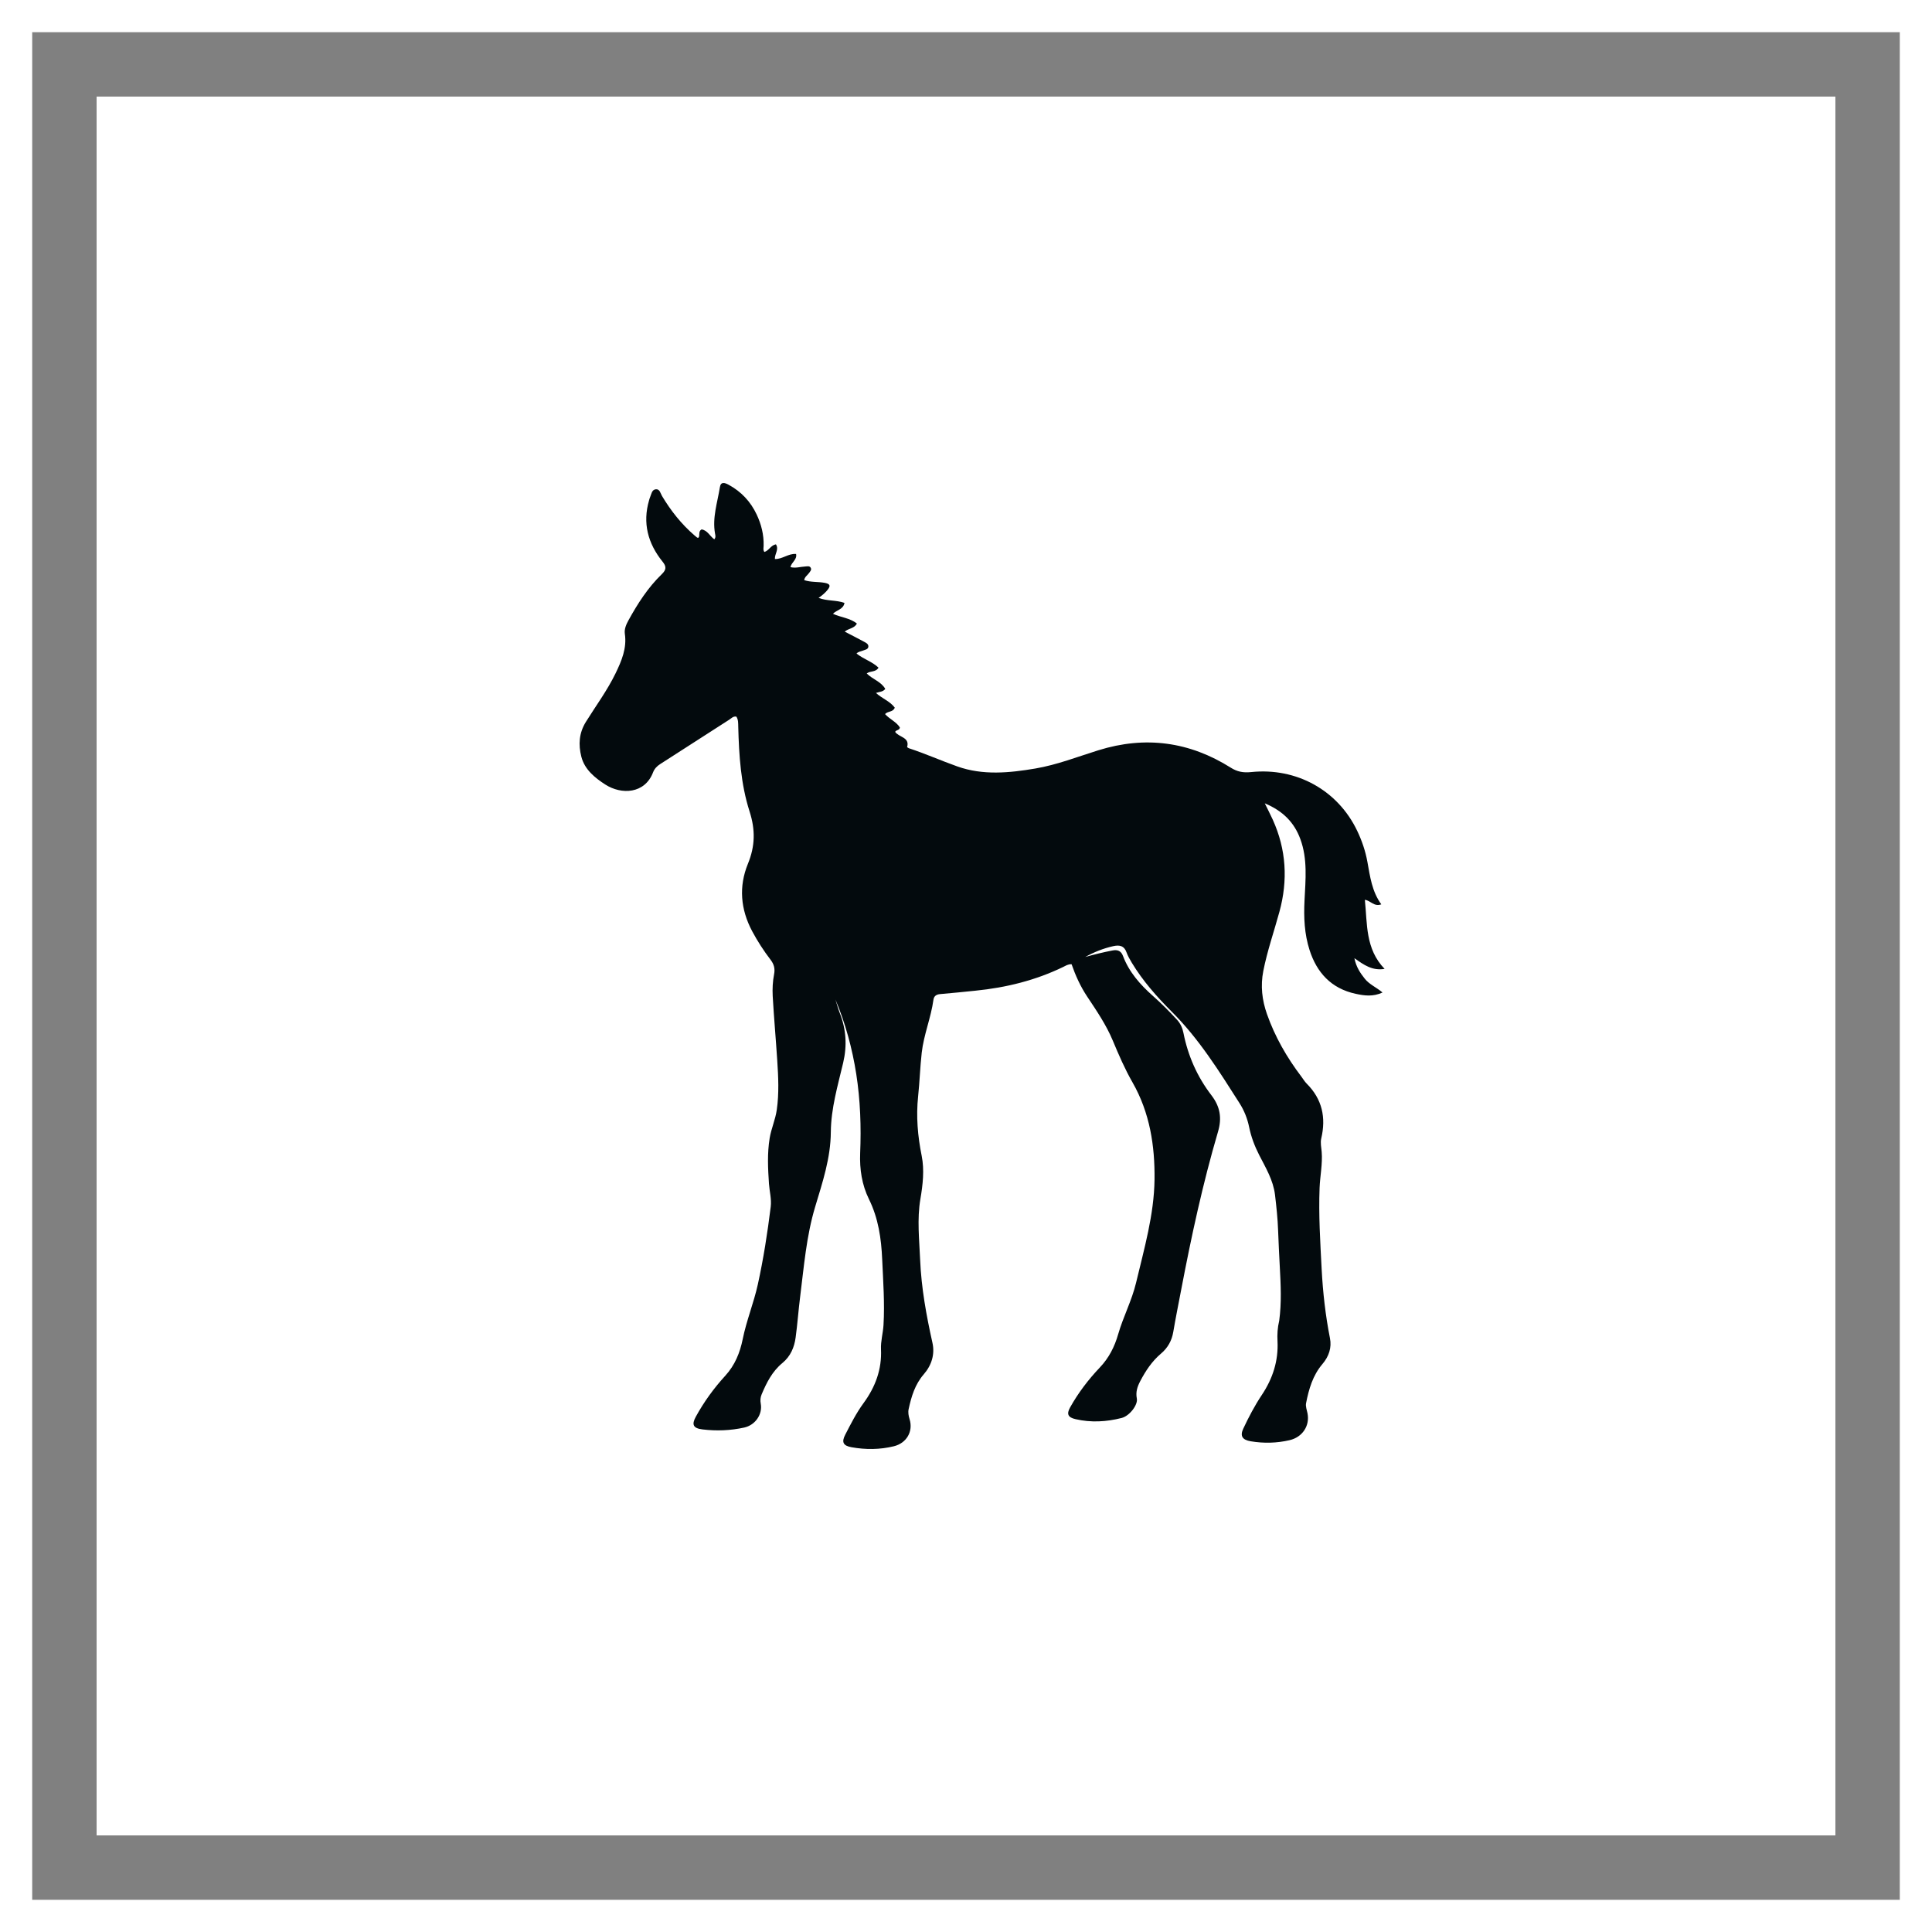
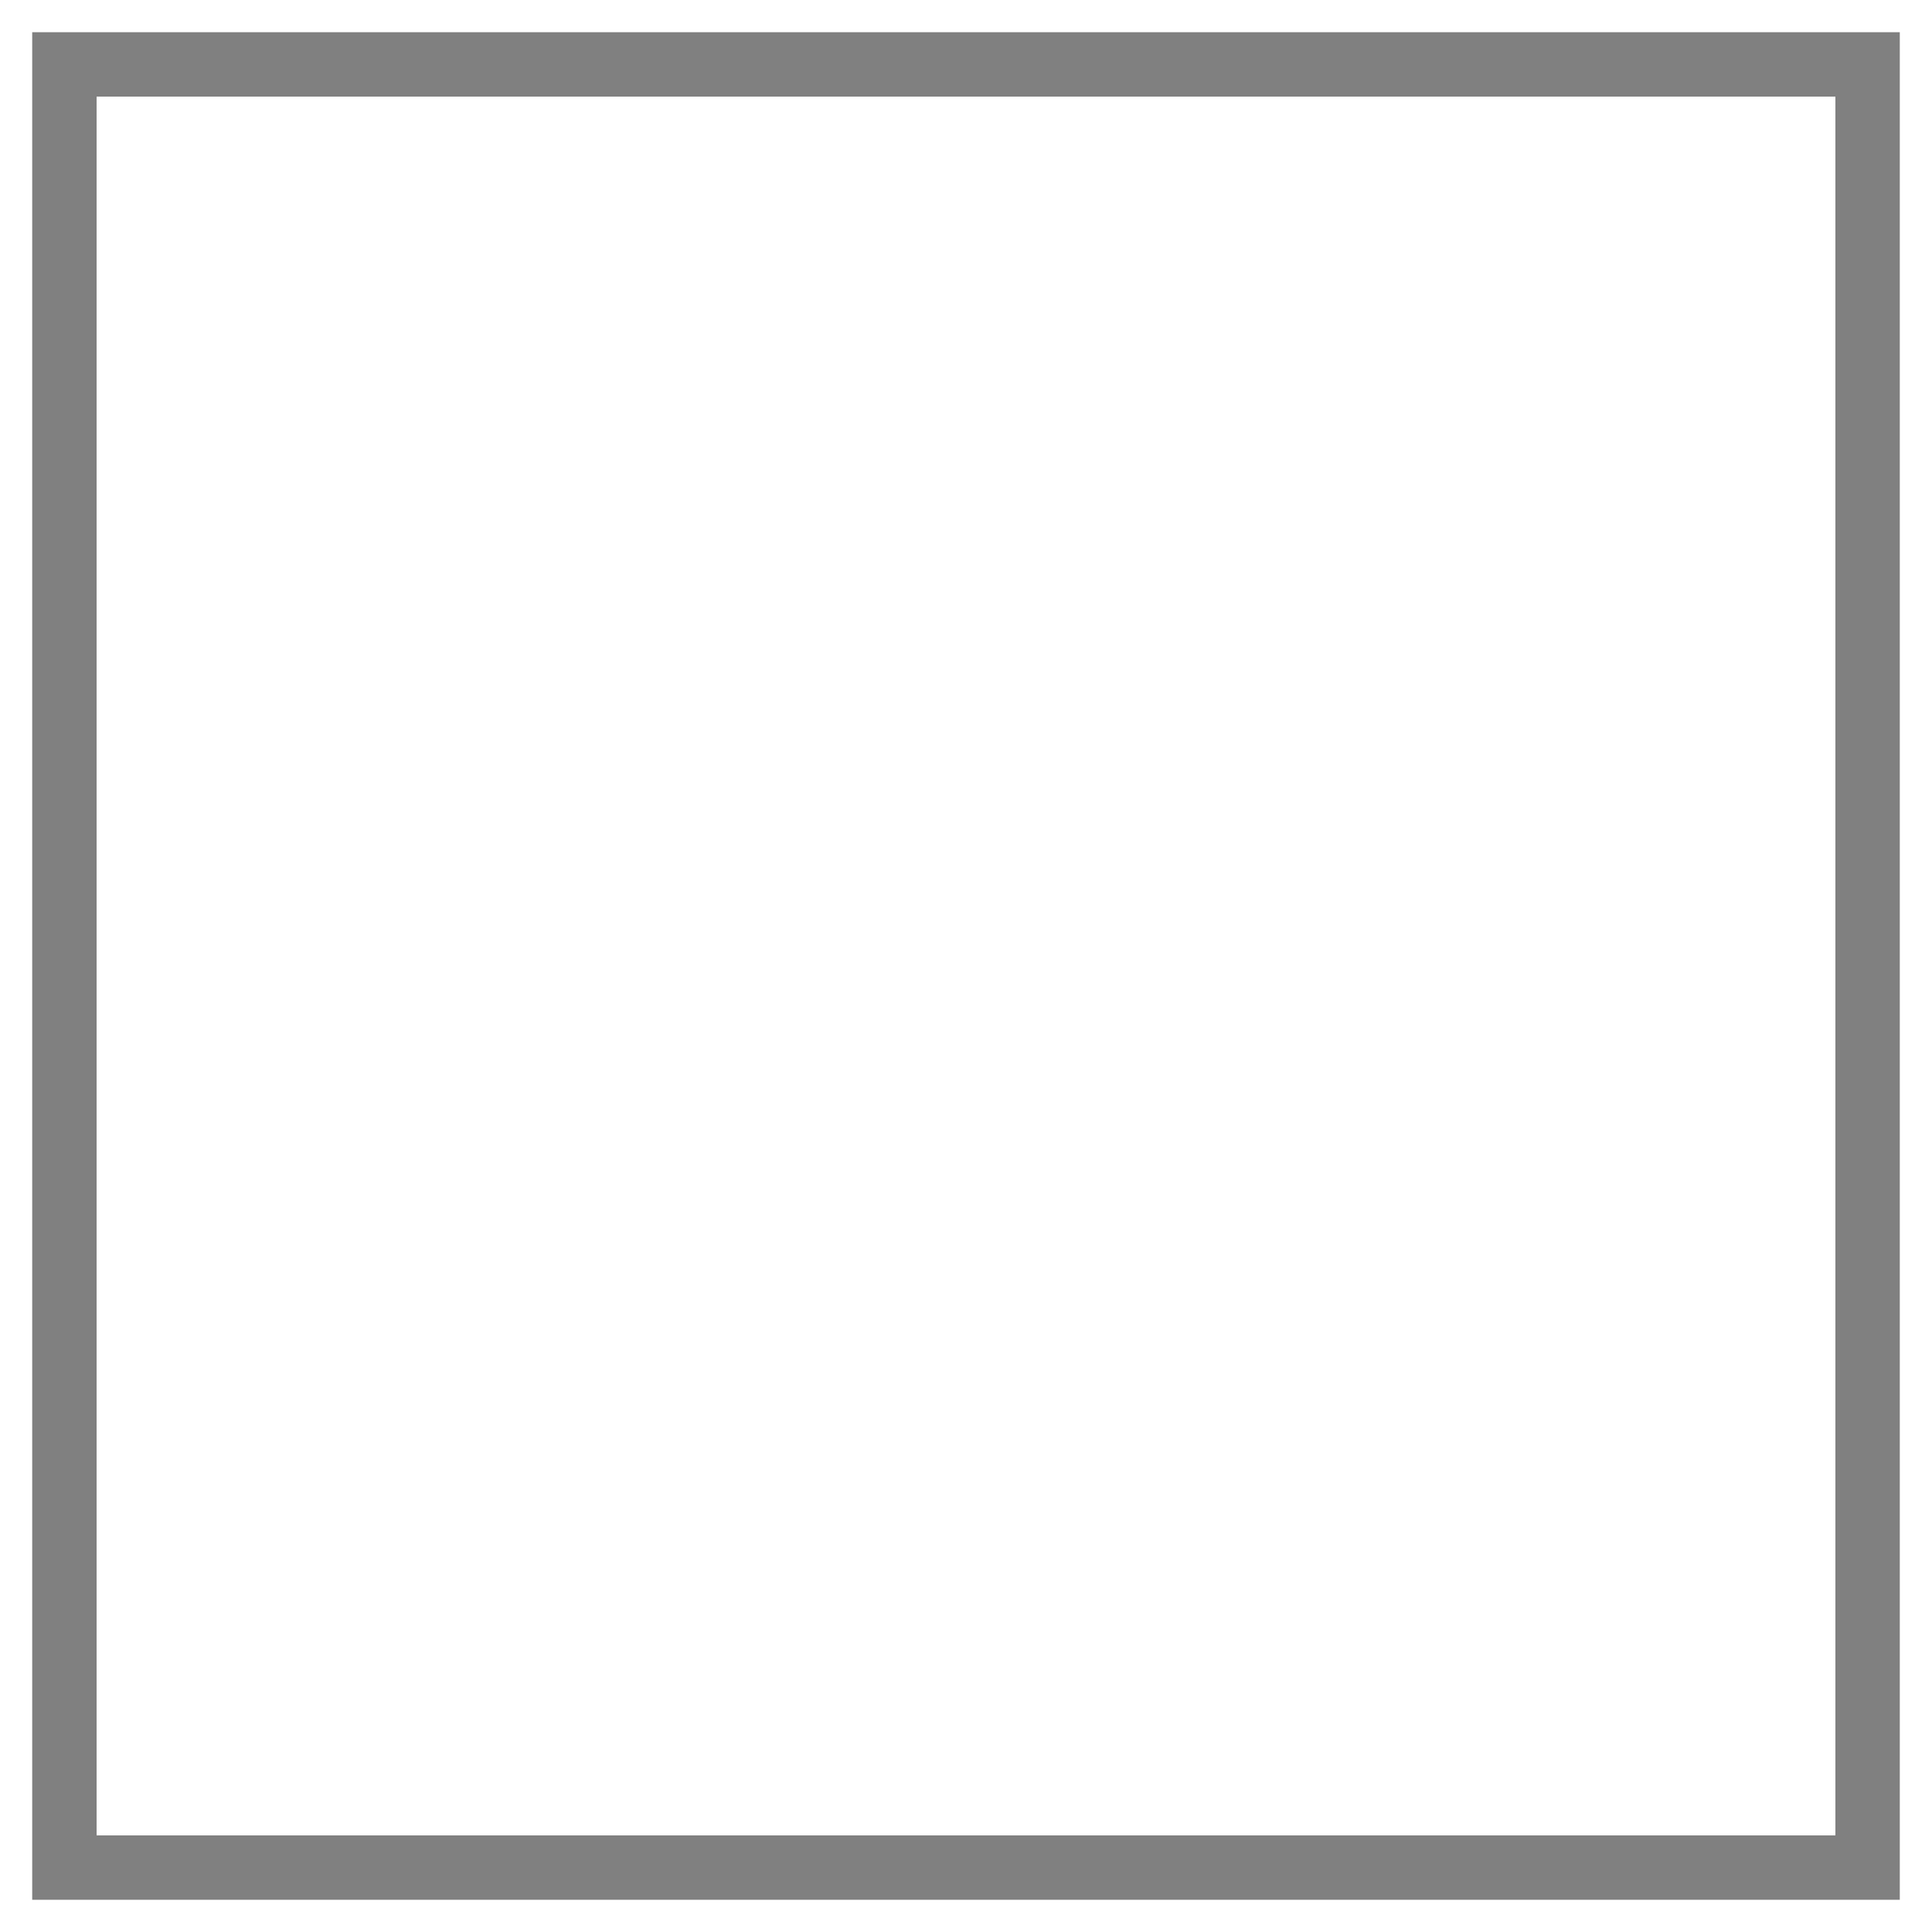
<svg xmlns="http://www.w3.org/2000/svg" width="60" height="60" viewBox="0 0 60 60" fill="none">
  <rect x="0" y="0" width="60" height="60" fill="#808080" stroke="none" />
  <rect x="3" y="3" width="54" height="54" fill="white" />
  <rect x="0.5" y="0.5" width="59" height="59" stroke="white" />
-   <path d="M39.727 41.016C39.803 40.452 39.775 39.906 39.746 39.359C39.726 38.979 39.707 38.599 39.693 38.219C39.68 37.844 39.64 37.473 39.596 37.102C39.541 36.652 39.309 36.267 39.106 35.872C38.964 35.594 38.855 35.307 38.793 35.003C38.739 34.739 38.64 34.489 38.493 34.258C37.859 33.264 37.237 32.262 36.386 31.415C35.92 30.949 35.488 30.459 35.15 29.9C35.087 29.796 35.026 29.689 34.985 29.576C34.913 29.372 34.772 29.339 34.572 29.384C34.264 29.453 33.977 29.568 33.703 29.72C33.983 29.643 34.263 29.572 34.547 29.518C34.708 29.487 34.816 29.529 34.875 29.687C35.062 30.185 35.408 30.579 35.807 30.931C36.07 31.164 36.315 31.411 36.551 31.667C36.662 31.787 36.723 31.926 36.753 32.079C36.893 32.786 37.179 33.438 37.623 34.016C37.895 34.372 37.951 34.722 37.827 35.144C37.351 36.764 36.996 38.41 36.681 40.064C36.598 40.497 36.511 40.93 36.437 41.364C36.392 41.633 36.268 41.858 36.056 42.037C35.773 42.277 35.578 42.574 35.41 42.894C35.32 43.067 35.266 43.232 35.305 43.431C35.345 43.632 35.075 43.975 34.835 44.036C34.362 44.157 33.881 44.184 33.401 44.073C33.164 44.019 33.119 43.913 33.233 43.709C33.485 43.258 33.796 42.848 34.156 42.469C34.438 42.172 34.614 41.827 34.726 41.435C34.881 40.896 35.15 40.39 35.281 39.84C35.533 38.781 35.841 37.725 35.855 36.632C35.868 35.585 35.71 34.557 35.171 33.614C34.932 33.197 34.743 32.758 34.559 32.317C34.355 31.829 34.058 31.392 33.765 30.952C33.554 30.636 33.4 30.294 33.279 29.945C33.167 29.942 33.097 29.991 33.024 30.027C32.163 30.445 31.246 30.672 30.29 30.767C29.928 30.803 29.566 30.842 29.203 30.872C29.078 30.882 29.005 30.933 28.989 31.049C28.912 31.606 28.689 32.131 28.625 32.692C28.574 33.144 28.561 33.597 28.513 34.048C28.447 34.671 28.5 35.281 28.624 35.897C28.711 36.333 28.66 36.789 28.584 37.233C28.476 37.866 28.55 38.499 28.576 39.131C28.613 39.999 28.768 40.852 28.958 41.702C29.037 42.054 28.935 42.396 28.689 42.679C28.415 42.995 28.303 43.371 28.219 43.759C28.196 43.865 28.216 43.97 28.248 44.075C28.365 44.452 28.157 44.818 27.759 44.915C27.325 45.021 26.883 45.024 26.445 44.945C26.185 44.899 26.13 44.787 26.249 44.557C26.422 44.222 26.592 43.884 26.818 43.575C27.185 43.074 27.389 42.529 27.36 41.904C27.348 41.654 27.423 41.402 27.438 41.149C27.478 40.468 27.427 39.788 27.397 39.108C27.369 38.465 27.279 37.836 26.986 37.241C26.766 36.793 26.694 36.31 26.713 35.814C26.747 34.992 26.719 34.172 26.592 33.356C26.468 32.562 26.258 31.789 25.945 31.041C25.989 31.18 26.026 31.322 26.079 31.458C26.279 31.965 26.311 32.47 26.185 33.007C26.017 33.716 25.808 34.426 25.802 35.156C25.797 35.967 25.544 36.717 25.315 37.481C25.042 38.389 24.968 39.331 24.85 40.265C24.796 40.688 24.767 41.115 24.709 41.538C24.668 41.841 24.552 42.121 24.299 42.329C23.98 42.592 23.807 42.94 23.654 43.302C23.614 43.397 23.607 43.492 23.626 43.595C23.685 43.925 23.456 44.258 23.112 44.334C22.686 44.428 22.251 44.444 21.817 44.392C21.527 44.357 21.473 44.244 21.61 43.996C21.861 43.538 22.167 43.115 22.524 42.725C22.822 42.399 22.979 42.014 23.065 41.591C23.181 41.015 23.408 40.465 23.535 39.889C23.71 39.092 23.835 38.288 23.935 37.48C23.965 37.239 23.898 37.002 23.881 36.763C23.849 36.289 23.825 35.814 23.903 35.344C23.952 35.049 24.08 34.771 24.123 34.47C24.197 33.957 24.172 33.444 24.138 32.931C24.095 32.266 24.035 31.601 23.997 30.934C23.985 30.709 23.997 30.478 24.04 30.256C24.074 30.08 24.037 29.946 23.932 29.808C23.717 29.527 23.526 29.231 23.36 28.921C22.997 28.24 22.939 27.529 23.227 26.826C23.453 26.276 23.461 25.769 23.279 25.202C23.006 24.351 22.95 23.459 22.927 22.569C22.924 22.463 22.932 22.355 22.869 22.256C22.771 22.236 22.714 22.308 22.648 22.35C21.932 22.808 21.219 23.27 20.503 23.729C20.399 23.795 20.323 23.877 20.281 23.987C20.025 24.656 19.3 24.687 18.799 24.365C18.479 24.159 18.156 23.901 18.054 23.5C17.959 23.123 17.98 22.767 18.195 22.419C18.506 21.919 18.859 21.443 19.116 20.913C19.305 20.523 19.471 20.131 19.405 19.683C19.384 19.538 19.446 19.394 19.519 19.262C19.804 18.745 20.121 18.249 20.553 17.831C20.695 17.693 20.701 17.596 20.576 17.442C20.119 16.875 19.952 16.242 20.157 15.539C20.166 15.507 20.174 15.474 20.188 15.443C20.23 15.348 20.24 15.208 20.367 15.195C20.493 15.183 20.511 15.324 20.561 15.406C20.834 15.862 21.161 16.277 21.571 16.63C21.597 16.653 21.623 16.676 21.651 16.696C21.66 16.702 21.676 16.698 21.692 16.7C21.748 16.624 21.674 16.507 21.788 16.441C21.972 16.469 22.042 16.647 22.183 16.749C22.234 16.691 22.217 16.628 22.207 16.575C22.116 16.079 22.281 15.608 22.357 15.129C22.385 14.949 22.511 14.992 22.625 15.053C23.023 15.268 23.311 15.58 23.498 15.976C23.643 16.283 23.724 16.606 23.715 16.947C23.714 17.01 23.692 17.078 23.739 17.142C23.882 17.099 23.937 16.933 24.097 16.905C24.2 17.064 24.055 17.201 24.065 17.361C24.299 17.369 24.483 17.184 24.723 17.204C24.761 17.381 24.578 17.461 24.548 17.612C24.708 17.654 24.856 17.6 25.006 17.593C25.066 17.59 25.14 17.566 25.177 17.632C25.214 17.697 25.16 17.745 25.126 17.795C25.077 17.865 24.991 17.912 24.975 18.016C25.182 18.087 25.403 18.061 25.613 18.101C25.782 18.133 25.8 18.193 25.706 18.313C25.632 18.407 25.538 18.486 25.422 18.569C25.694 18.671 25.971 18.631 26.226 18.724C26.192 18.927 25.984 18.941 25.868 19.062C26.112 19.175 26.398 19.192 26.611 19.365C26.531 19.523 26.351 19.511 26.234 19.616C26.435 19.721 26.631 19.819 26.823 19.924C26.888 19.959 26.973 19.995 26.968 20.08C26.962 20.171 26.864 20.177 26.796 20.206C26.735 20.232 26.661 20.234 26.6 20.295C26.811 20.468 27.09 20.547 27.283 20.735C27.196 20.884 27.025 20.828 26.917 20.915C27.092 21.094 27.365 21.166 27.493 21.395C27.417 21.492 27.308 21.482 27.204 21.52C27.392 21.693 27.646 21.781 27.788 21.977C27.733 22.126 27.565 22.078 27.487 22.178C27.627 22.333 27.839 22.419 27.947 22.592C27.937 22.687 27.826 22.663 27.8 22.729C27.91 22.898 28.262 22.892 28.171 23.202C28.19 23.215 28.206 23.231 28.225 23.237C28.735 23.404 29.225 23.623 29.73 23.802C30.523 24.085 31.346 24.004 32.159 23.866C32.831 23.751 33.463 23.502 34.109 23.301C35.576 22.844 36.944 23.036 38.223 23.841C38.422 23.967 38.609 24.003 38.851 23.978C40.269 23.829 41.55 24.547 42.148 25.8C42.297 26.111 42.406 26.433 42.467 26.772C42.549 27.224 42.606 27.683 42.897 28.085C42.67 28.168 42.565 27.965 42.387 27.945C42.465 28.693 42.399 29.468 43 30.09C42.62 30.152 42.362 29.971 42.062 29.757C42.117 30.032 42.243 30.216 42.383 30.393C42.522 30.57 42.741 30.66 42.936 30.823C42.636 30.962 42.364 30.92 42.104 30.864C41.335 30.699 40.893 30.197 40.671 29.509C40.509 29.007 40.486 28.49 40.513 27.963C40.544 27.326 40.613 26.68 40.383 26.057C40.198 25.553 39.853 25.188 39.279 24.948C39.377 25.149 39.457 25.3 39.527 25.456C39.948 26.385 40.001 27.337 39.734 28.315C39.567 28.928 39.356 29.53 39.233 30.155C39.142 30.617 39.194 31.059 39.347 31.494C39.594 32.196 39.963 32.84 40.418 33.439C40.471 33.509 40.516 33.588 40.578 33.65C41.066 34.137 41.184 34.711 41.033 35.353C41 35.492 41.035 35.633 41.046 35.772C41.076 36.148 40.996 36.518 40.981 36.89C40.948 37.732 41.002 38.572 41.045 39.413C41.083 40.134 41.163 40.848 41.303 41.558C41.361 41.848 41.273 42.123 41.069 42.362C40.768 42.715 40.646 43.143 40.561 43.578C40.542 43.677 40.585 43.789 40.606 43.893C40.682 44.281 40.447 44.634 40.049 44.726C39.648 44.819 39.245 44.828 38.84 44.76C38.578 44.715 38.505 44.592 38.612 44.366C38.781 44.007 38.965 43.654 39.188 43.32C39.527 42.811 39.705 42.261 39.674 41.65C39.663 41.445 39.674 41.236 39.727 41.015L39.727 41.016Z" fill="#030A0D" />
</svg>